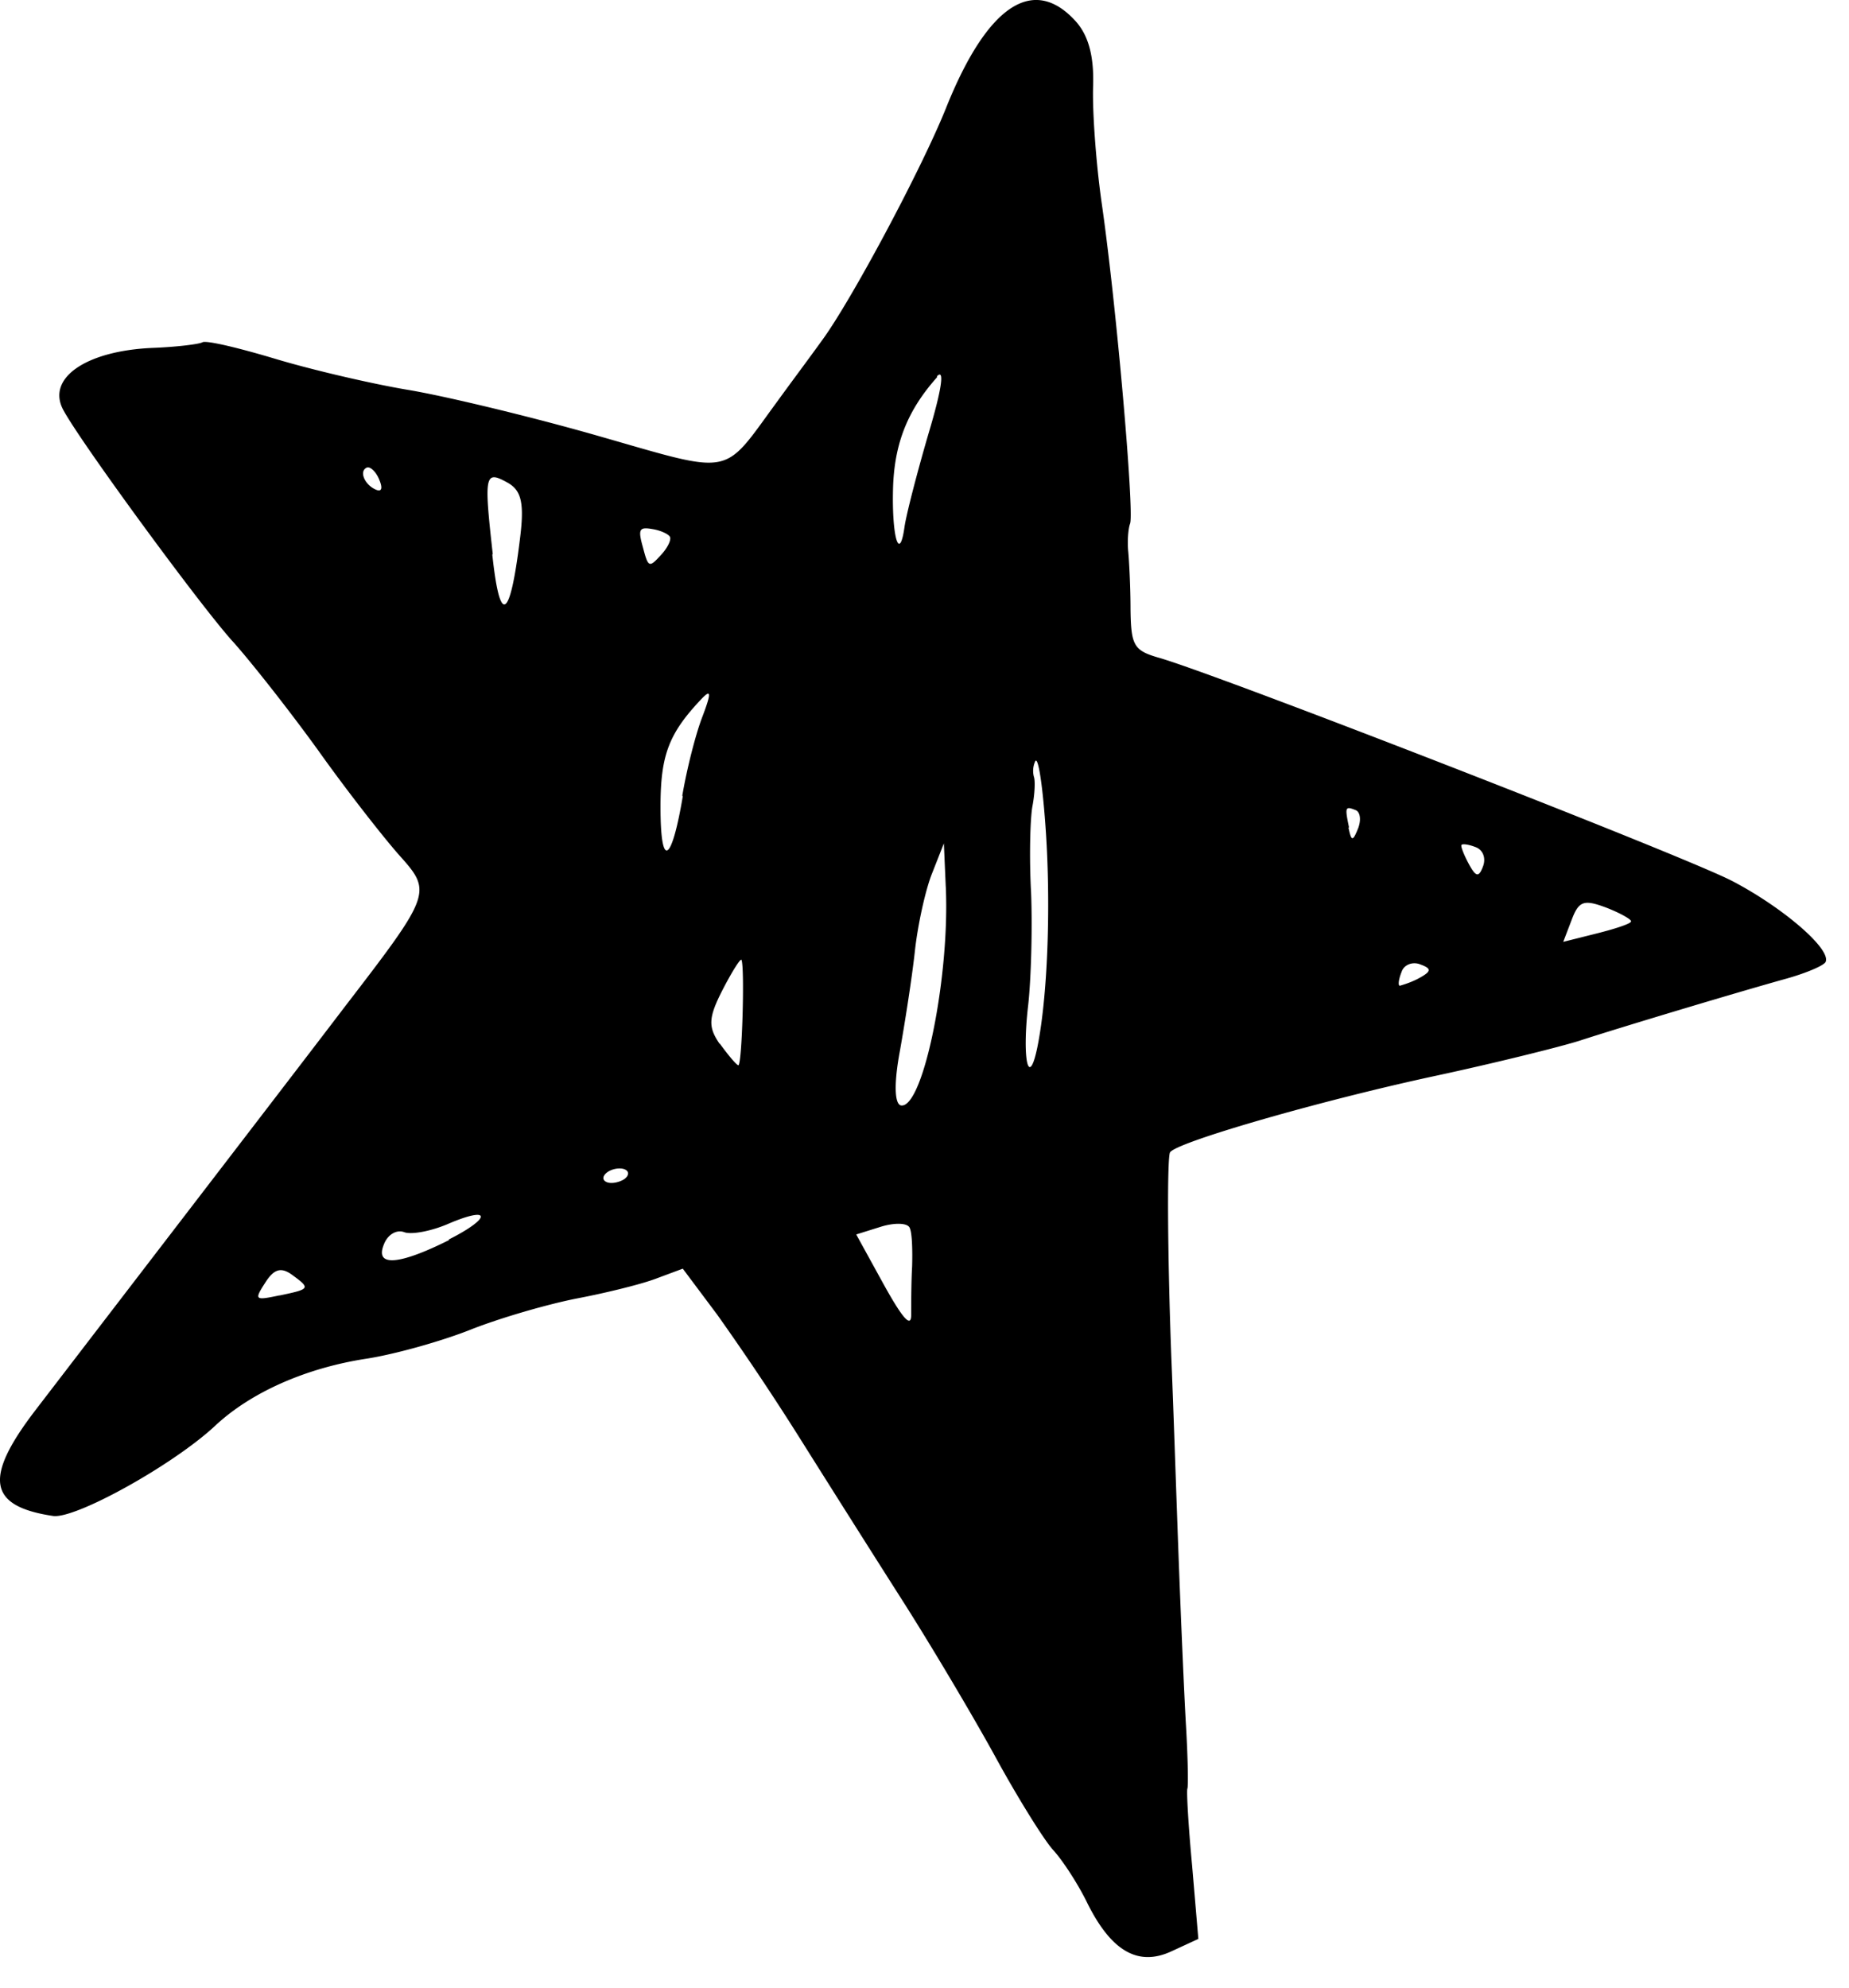
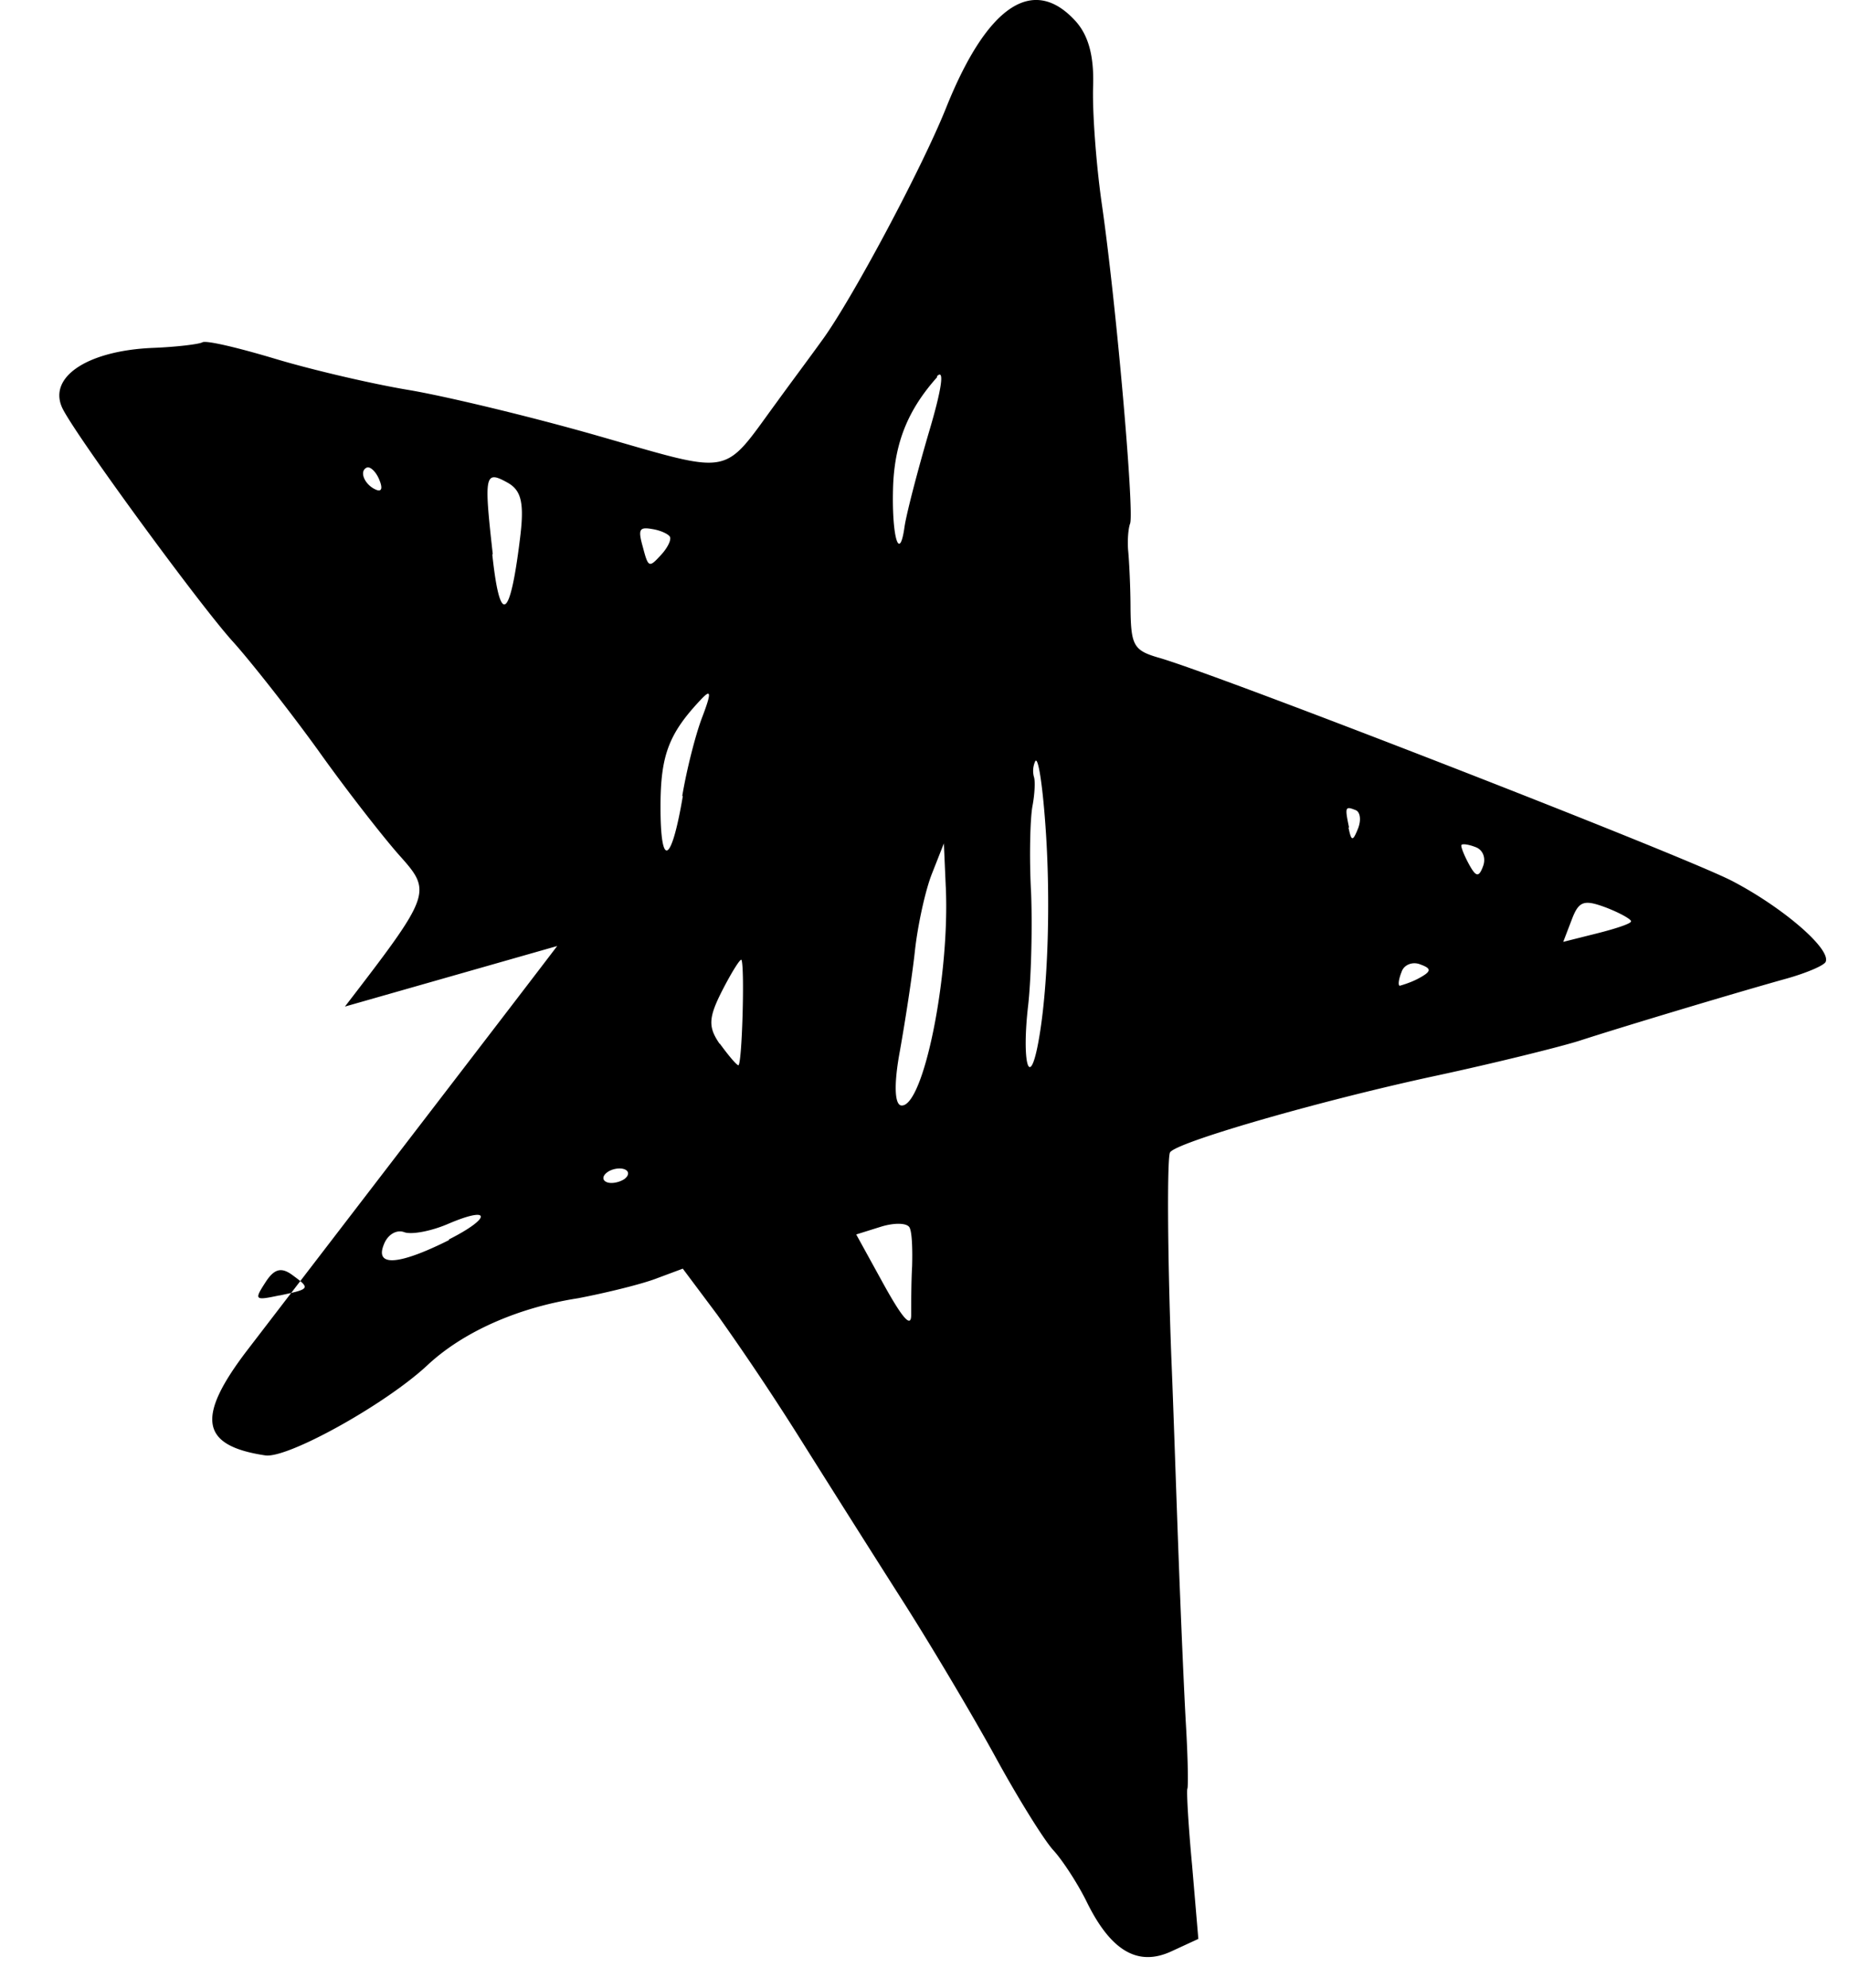
<svg xmlns="http://www.w3.org/2000/svg" width="40" height="43" fill="none" viewBox="0 0 40 43">
-   <path fill="#000" d="M6.048 28.026c.666-.14.676-.15.266-.45-.236-.17-.39-.12-.574.17-.246.38-.226.39.297.28m3.67-1.21c.933-.47.923-.74-.01-.34-.37.16-.8.24-.954.18-.164-.06-.358.05-.44.27-.195.48.317.45 1.414-.1m.933-14.83c.164 1.54.38 1.43.595-.31.102-.79.04-1.07-.257-1.24-.502-.28-.522-.19-.328 1.54m2.47 13.59c.103.04.277 0 .38-.07.103-.08.103-.17 0-.21-.102-.04-.277-.01-.38.07s-.102.17 0 .21m.78-13.73c.113.43.133.44.38.17.143-.15.235-.33.204-.4-.03-.06-.195-.14-.38-.17-.286-.05-.317 0-.204.4m.85 5.37c.093-.56.288-1.33.431-1.7.205-.54.195-.62-.03-.38-.698.74-.872 1.21-.872 2.32 0 1.35.236 1.23.482-.23m.8 5.35c.174.24.348.45.4.47.081.03.143-2.11.07-2.28-.02-.04-.204.25-.41.65-.307.6-.317.8-.06 1.17m3.546 5.2c.41.74.595.95.595.66 0-.23 0-.7.02-1.05.01-.35 0-.72-.051-.83-.041-.11-.318-.12-.615-.03l-.543.17zm1.343-8.6-.041-.94-.256.65c-.144.36-.308 1.11-.37 1.67-.06.56-.215 1.55-.327 2.18-.134.72-.113 1.17.04 1.17.472.02 1.046-2.8.954-4.74m-.184-11.02c-.626.7-.913 1.4-.954 2.33-.04 1.09.133 1.72.246.91.041-.28.277-1.19.523-2.03.287-.96.348-1.41.174-1.22m2.194 14.42c.215-1.14.277-3.11.154-4.75-.062-.85-.154-1.45-.216-1.35a.5.5 0 0 0-.03.34c.03.08.02.36-.031.63s-.072 1.12-.03 1.88c.03.77 0 1.85-.062 2.42-.144 1.22.02 1.87.215.83m6.714-4.66c.062.3.092.3.205.02.072-.18.051-.36-.051-.4-.226-.09-.236-.07-.144.37m1.097 3.43s.226-.06.41-.16c.277-.15.287-.21.041-.3-.164-.07-.359 0-.41.16-.061.15-.082.29-.04.3m1.497-2.63c.153.28.215.29.307.04.062-.17 0-.35-.164-.41-.154-.06-.297-.08-.307-.04s.061.22.164.41m2.757 1.5c.4-.1.738-.21.749-.26.02-.04-.226-.18-.534-.3-.481-.18-.594-.15-.748.26l-.184.48zM8.2 10.366c-.072-.17-.195-.28-.266-.25-.175.08-.041.38.205.48.123.05.143-.04.061-.23m-.738 11.41c1.876-2.44 1.886-2.48 1.179-3.27-.338-.38-1.138-1.4-1.763-2.28-.636-.88-1.466-1.93-1.835-2.34-.677-.74-3.28-4.29-3.67-5.01-.38-.69.482-1.29 1.938-1.35.512-.02.994-.08 1.066-.12.082-.05.789.12 1.589.36s2.09.54 2.87.67c.779.13 2.624.57 4.09.99 2.972.85 2.685.9 3.874-.72.267-.37.708-.96.974-1.33.636-.86 2.173-3.74 2.696-5.05.882-2.2 1.876-2.87 2.788-1.88.287.31.41.76.39 1.41-.02.53.061 1.66.184 2.53.318 2.19.708 6.69.616 6.94-.041.11-.062.38-.041.6.02.21.05.78.05 1.26.011.79.072.89.636 1.05 1.364.4 11.389 4.3 12.393 4.83 1.087.57 2.122 1.46 2.01 1.74-.031.08-.41.24-.83.36-1.046.29-3.578 1.05-4.5 1.35-.41.13-1.815.48-3.117.76-2.511.54-5.658 1.45-5.74 1.66-.062.16-.052 2.22.03 4.41.041.96.103 2.86.154 4.23s.123 3.06.164 3.76.051 1.31.03 1.36.021.8.103 1.67l.134 1.58-.585.27c-.717.33-1.301 0-1.824-1.06-.195-.4-.533-.92-.738-1.14-.205-.23-.77-1.14-1.25-2.02-.483-.88-1.385-2.4-2.01-3.38s-1.61-2.54-2.194-3.47a58 58 0 0 0-1.804-2.7l-.748-1-.564.21c-.307.12-1.076.31-1.702.43s-1.67.42-2.326.68-1.671.54-2.266.63c-1.291.2-2.48.72-3.26 1.45-.912.85-3.024 2.02-3.505 1.95-1.405-.21-1.507-.82-.38-2.29 3.29-4.29 5.72-7.45 6.694-8.73" />
+   <path fill="#000" d="M6.048 28.026c.666-.14.676-.15.266-.45-.236-.17-.39-.12-.574.17-.246.38-.226.39.297.28m3.67-1.21c.933-.47.923-.74-.01-.34-.37.16-.8.24-.954.18-.164-.06-.358.05-.44.27-.195.48.317.45 1.414-.1m.933-14.83c.164 1.54.38 1.43.595-.31.102-.79.04-1.07-.257-1.24-.502-.28-.522-.19-.328 1.54m2.47 13.59c.103.04.277 0 .38-.07.103-.08.103-.17 0-.21-.102-.04-.277-.01-.38.07s-.102.17 0 .21m.78-13.73c.113.43.133.44.38.17.143-.15.235-.33.204-.4-.03-.06-.195-.14-.38-.17-.286-.05-.317 0-.204.4m.85 5.37c.093-.56.288-1.33.431-1.7.205-.54.195-.62-.03-.38-.698.74-.872 1.21-.872 2.32 0 1.35.236 1.23.482-.23m.8 5.35c.174.24.348.45.4.47.081.03.143-2.11.07-2.28-.02-.04-.204.25-.41.65-.307.6-.317.8-.06 1.17m3.546 5.2c.41.74.595.95.595.66 0-.23 0-.7.02-1.05.01-.35 0-.72-.051-.83-.041-.11-.318-.12-.615-.03l-.543.17zm1.343-8.6-.041-.94-.256.65c-.144.36-.308 1.11-.37 1.67-.06.56-.215 1.55-.327 2.18-.134.72-.113 1.17.04 1.17.472.02 1.046-2.8.954-4.74m-.184-11.02c-.626.7-.913 1.4-.954 2.33-.04 1.09.133 1.72.246.91.041-.28.277-1.19.523-2.03.287-.96.348-1.41.174-1.22m2.194 14.42c.215-1.14.277-3.11.154-4.75-.062-.85-.154-1.45-.216-1.35a.5.5 0 0 0-.03.34c.03.08.02.36-.031.63s-.072 1.12-.03 1.88c.03.77 0 1.85-.062 2.42-.144 1.22.02 1.87.215.83m6.714-4.66c.062.3.092.3.205.02.072-.18.051-.36-.051-.4-.226-.09-.236-.07-.144.37m1.097 3.43s.226-.06.41-.16c.277-.15.287-.21.041-.3-.164-.07-.359 0-.41.16-.061.15-.082.29-.04.3m1.497-2.63c.153.28.215.29.307.04.062-.17 0-.35-.164-.41-.154-.06-.297-.08-.307-.04s.061.22.164.41m2.757 1.5c.4-.1.738-.21.749-.26.02-.04-.226-.18-.534-.3-.481-.18-.594-.15-.748.26l-.184.48zM8.2 10.366c-.072-.17-.195-.28-.266-.25-.175.08-.041.38.205.48.123.05.143-.04.061-.23m-.738 11.41c1.876-2.44 1.886-2.48 1.179-3.27-.338-.38-1.138-1.4-1.763-2.28-.636-.88-1.466-1.93-1.835-2.34-.677-.74-3.28-4.29-3.67-5.01-.38-.69.482-1.29 1.938-1.35.512-.02.994-.08 1.066-.12.082-.05.789.12 1.589.36s2.09.54 2.87.67c.779.13 2.624.57 4.09.99 2.972.85 2.685.9 3.874-.72.267-.37.708-.96.974-1.33.636-.86 2.173-3.74 2.696-5.05.882-2.2 1.876-2.87 2.788-1.88.287.31.41.76.39 1.41-.02.53.061 1.66.184 2.53.318 2.19.708 6.69.616 6.94-.041.11-.062.38-.041.6.02.21.05.78.05 1.26.011.79.072.89.636 1.05 1.364.4 11.389 4.3 12.393 4.83 1.087.57 2.122 1.46 2.01 1.74-.031.08-.41.24-.83.36-1.046.29-3.578 1.05-4.5 1.35-.41.13-1.815.48-3.117.76-2.511.54-5.658 1.45-5.74 1.66-.062.16-.052 2.22.03 4.41.041.96.103 2.86.154 4.23s.123 3.06.164 3.76.051 1.31.03 1.36.021.8.103 1.67l.134 1.58-.585.27c-.717.33-1.301 0-1.824-1.06-.195-.4-.533-.92-.738-1.14-.205-.23-.77-1.14-1.25-2.02-.483-.88-1.385-2.4-2.01-3.38s-1.61-2.54-2.194-3.47a58 58 0 0 0-1.804-2.7l-.748-1-.564.21c-.307.12-1.076.31-1.702.43c-1.291.2-2.48.72-3.26 1.45-.912.85-3.024 2.02-3.505 1.95-1.405-.21-1.507-.82-.38-2.29 3.29-4.29 5.72-7.45 6.694-8.73" />
</svg>